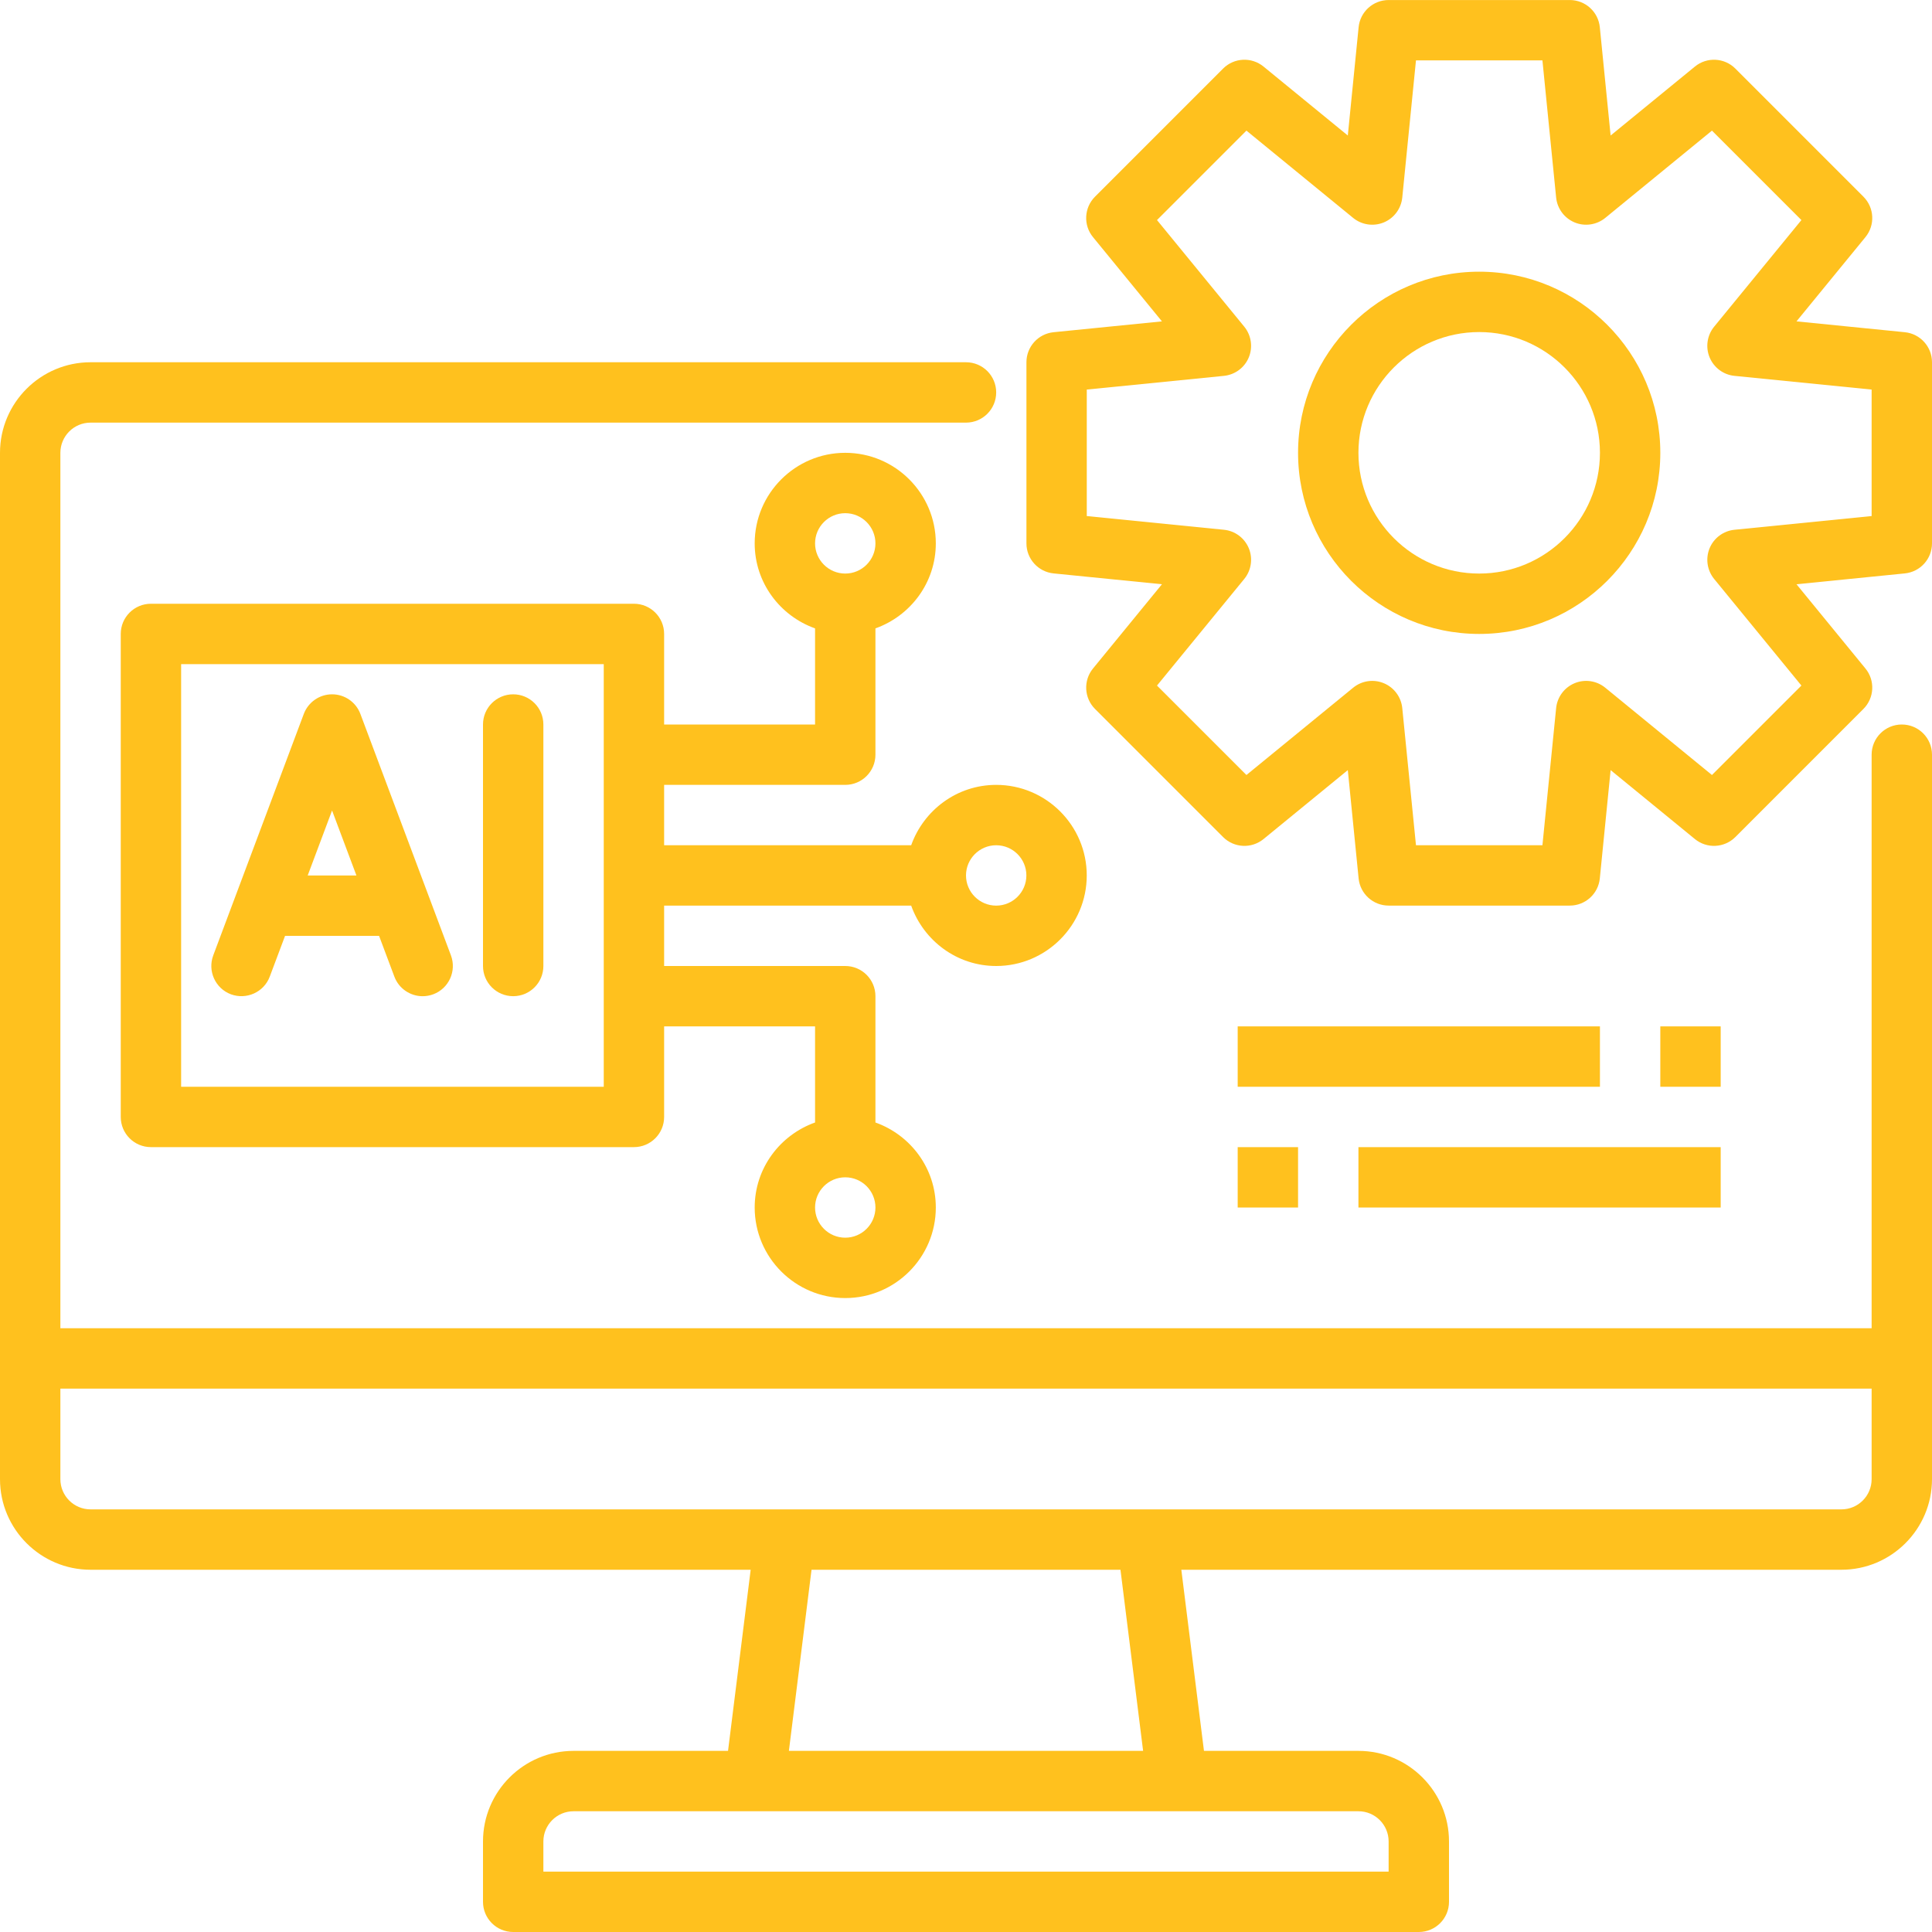
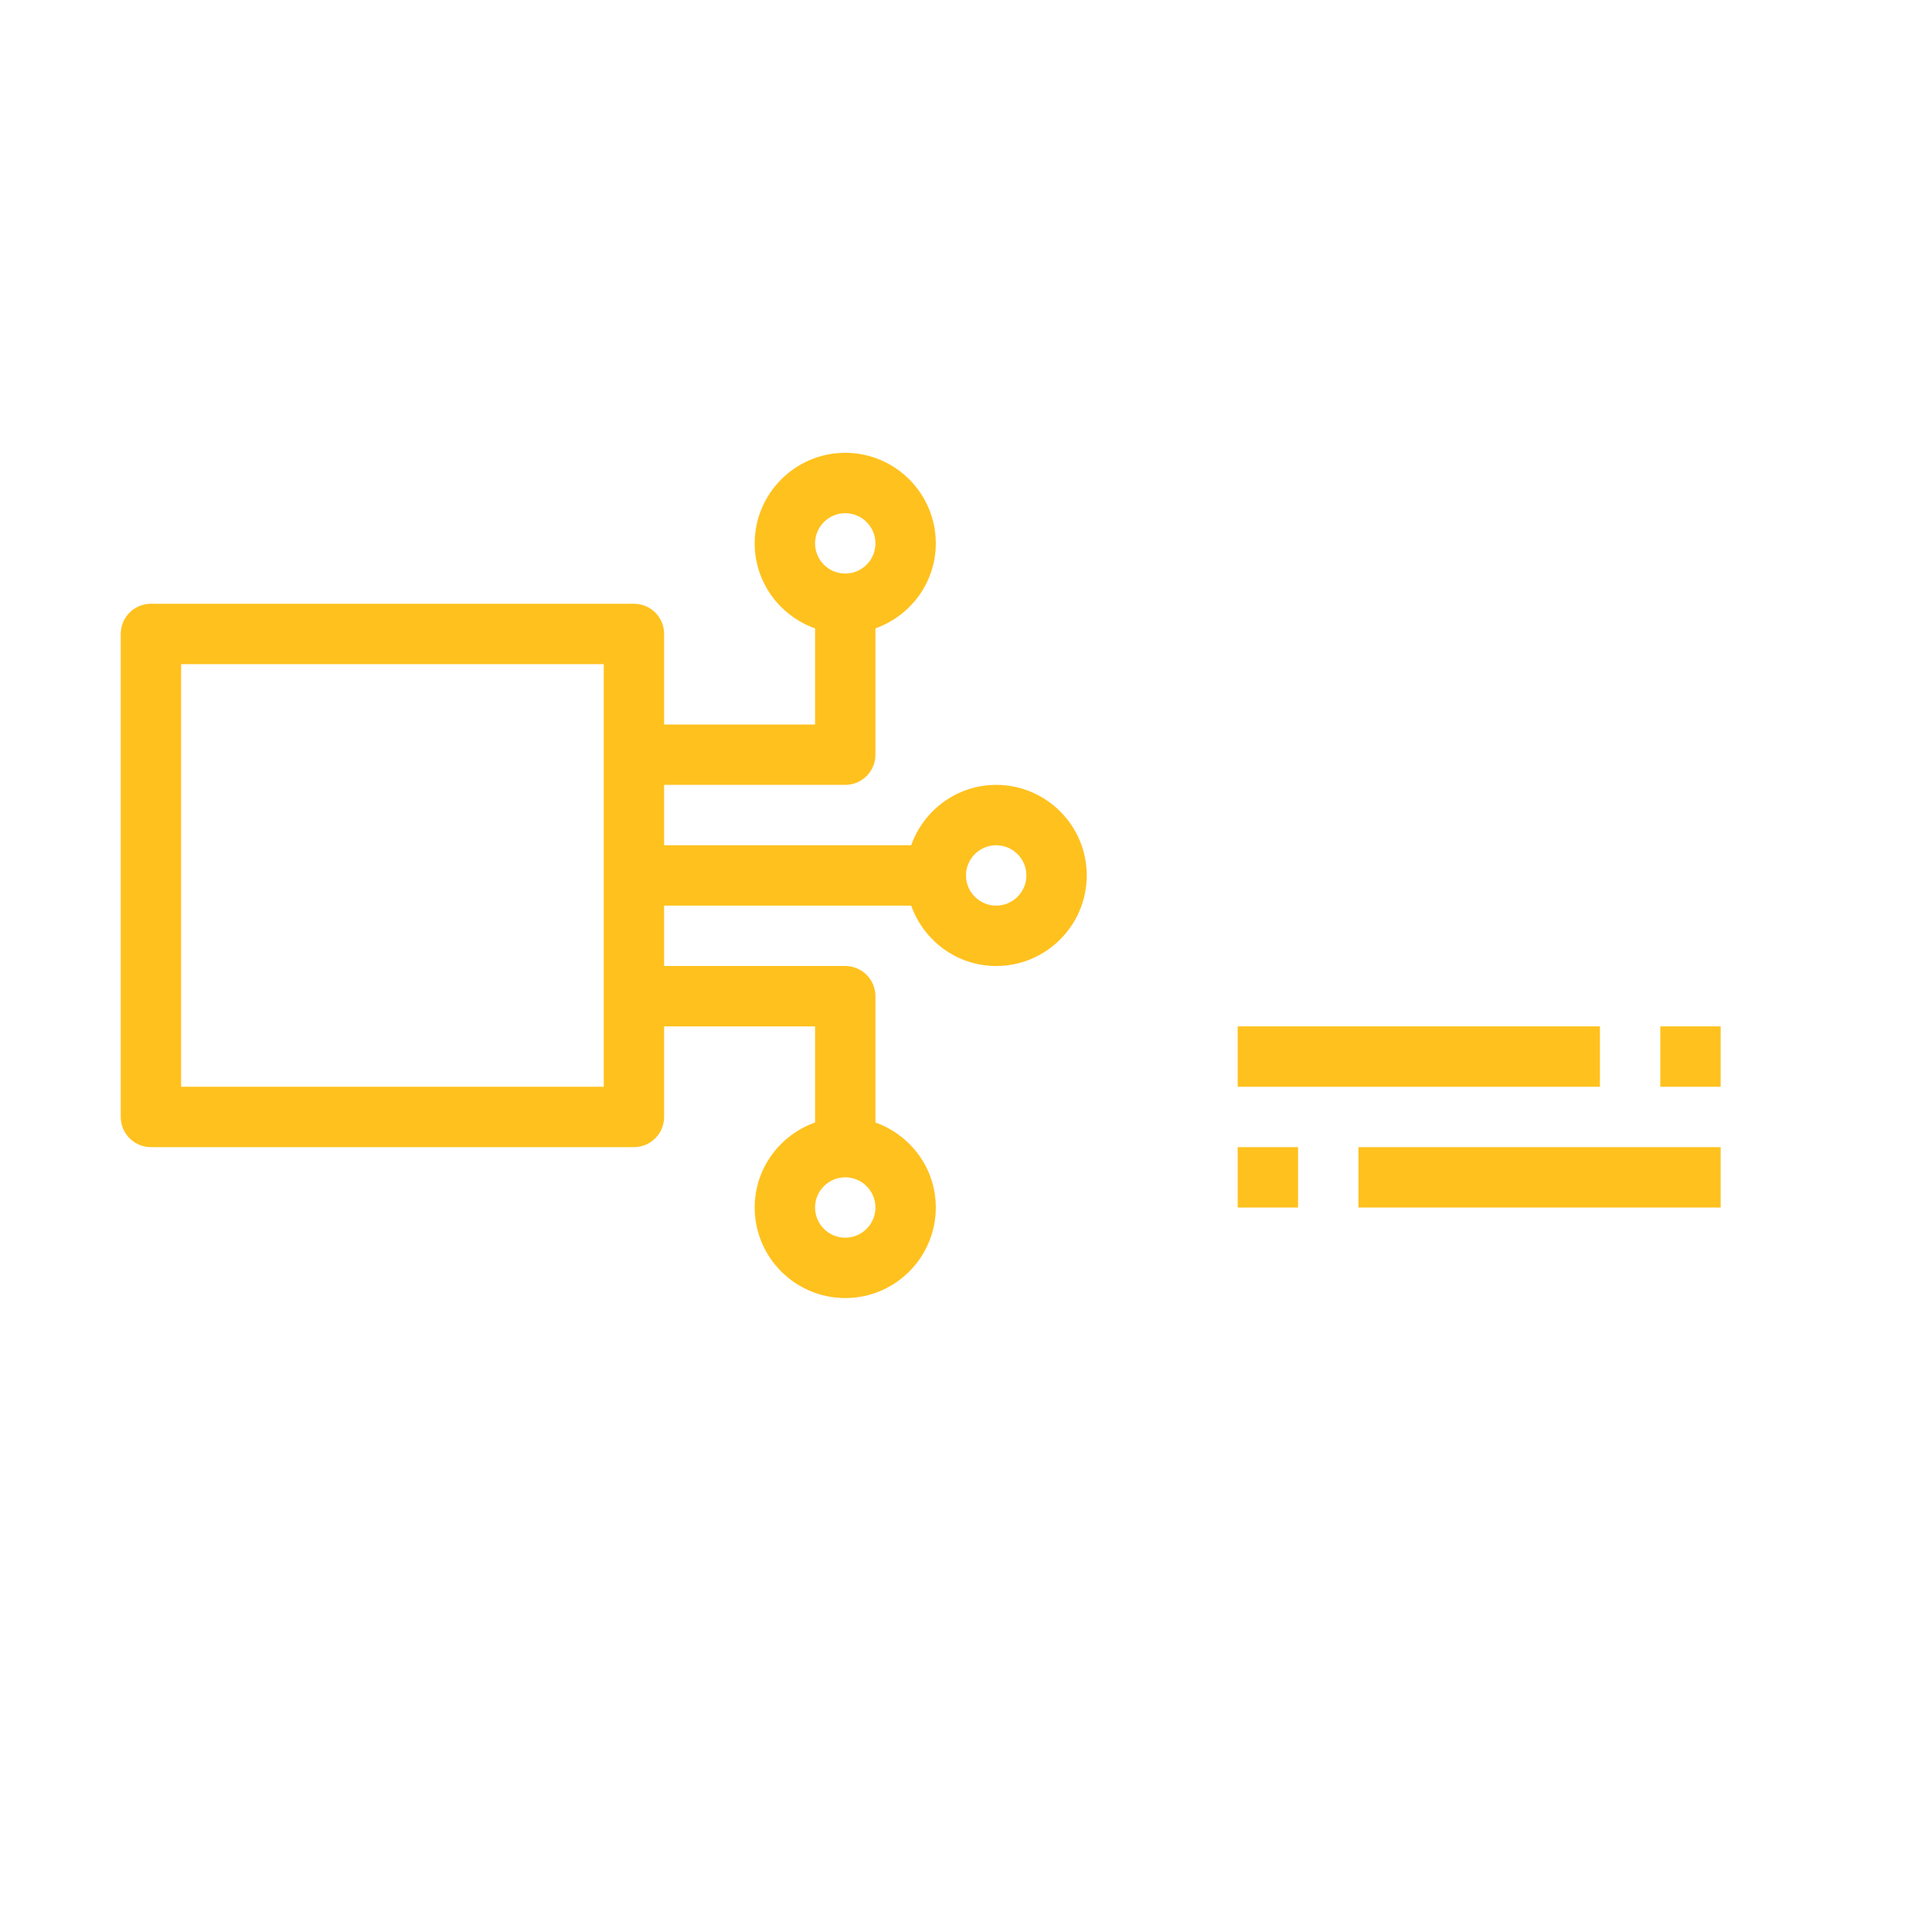
<svg xmlns="http://www.w3.org/2000/svg" viewBox="0 0 64.00 64.00" data-guides="{&quot;vertical&quot;:[],&quot;horizontal&quot;:[]}">
  <defs />
-   <path fill="#ffc11e" stroke="none" fill-opacity="1" stroke-width="1" stroke-opacity="1" color="rgb(51, 51, 51)" id="tSvg39dc97e302" title="Path 5" d="M63 24C62.447 24 62 24.448 62 25C62 31.333 62 37.667 62 44C42 44 22 44 2 44C2 34.333 2 24.667 2 15C2 14.449 2.448 14 3 14C12.667 14 22.333 14 32 14C32.553 14 33 13.552 33 13C33 12.448 32.553 12 32 12C22.333 12 12.667 12 3 12C1.346 12 0 13.346 0 15C0 26.333 0 37.667 0 49C0 50.654 1.346 52 3 52C10.289 52 17.578 52 24.867 52C24.617 54 24.367 56 24.117 58C22.411 58 20.706 58 19 58C17.346 58 16 59.346 16 61C16 61.667 16 62.333 16 63C16 63.552 16.447 64 17 64C27 64 37 64 47 64C47.553 64 48 63.552 48 63C48 62.333 48 61.667 48 61C48 59.346 46.654 58 45 58C43.294 58 41.589 58 39.883 58C39.633 56 39.383 54 39.133 52C46.422 52 53.711 52 61 52C62.654 52 64 50.654 64 49C64 41 64 33 64 25C64 24.448 63.553 24 63 24ZM46 61C46 61.333 46 61.667 46 62C36.667 62 27.333 62 18 62C18 61.667 18 61.333 18 61C18 60.449 18.448 60 19 60C27.667 60 36.333 60 45 60C45.552 60 46 60.449 46 61ZM37.867 58C33.956 58 30.044 58 26.133 58C26.383 56 26.633 54 26.883 52C30.294 52 33.706 52 37.117 52C37.367 54 37.617 56 37.867 58ZM61 50C41.667 50 22.333 50 3 50C2.448 50 2 49.551 2 49C2 48 2 47 2 46C22 46 42 46 62 46C62 47 62 48 62 49C62 49.551 61.552 50 61 50Z" />
-   <path fill="#ffc11e" stroke="none" fill-opacity="1" stroke-width="1" stroke-opacity="1" color="rgb(51, 51, 51)" id="tSvg189677541bd" title="Path 6" d="M7.648 32.937C8.165 33.127 8.742 32.869 8.936 32.352C9.105 31.902 9.274 31.451 9.443 31.001C10.481 31.001 11.519 31.001 12.557 31.001C12.726 31.451 12.895 31.902 13.064 32.352C13.214 32.753 13.596 33.001 14.001 33.001C14.118 33.001 14.236 32.98 14.353 32.937C14.87 32.743 15.131 32.166 14.938 31.649C13.938 28.982 12.938 26.316 11.938 23.649C11.792 23.259 11.418 23 11.001 23C10.584 23 10.211 23.259 10.064 23.649C9.064 26.316 8.064 28.982 7.064 31.649C6.871 32.166 7.132 32.742 7.648 32.937ZM11 26.849C11.269 27.566 11.538 28.284 11.807 29.001C11.269 29.001 10.731 29.001 10.193 29.001C10.462 28.284 10.731 27.566 11 26.849Z" />
-   <path fill="#ffc11e" stroke="none" fill-opacity="1" stroke-width="1" stroke-opacity="1" color="rgb(51, 51, 51)" id="tSvg18fe6e13da2" title="Path 7" d="M17 33C17.553 33 18 32.552 18 32C18 29.333 18 26.667 18 24C18 23.448 17.553 23 17 23C16.447 23 16 23.448 16 24C16 26.667 16 29.333 16 32C16 32.552 16.447 33 17 33Z" />
-   <path fill="#ffc11e" stroke="none" fill-opacity="1" stroke-width="1" stroke-opacity="1" color="rgb(51, 51, 51)" id="tSvgbf3ec6b4dc" title="Path 8" d="M49 9C45.691 9 43 11.691 43 15C43 18.309 45.691 21 49 21C52.309 21 55 18.309 55 15C55 11.691 52.309 9 49 9ZM49 19C46.794 19 45 17.206 45 15C45 12.794 46.794 11 49 11C51.206 11 53 12.794 53 15C53 17.206 51.206 19 49 19Z" />
-   <path fill="#ffc11e" stroke="none" fill-opacity="1" stroke-width="1" stroke-opacity="1" color="rgb(51, 51, 51)" id="tSvg5fe9f9c198" title="Path 9" d="M63.1 11.005C61.904 10.885 60.707 10.766 59.511 10.646C60.272 9.716 61.034 8.785 61.795 7.855C62.12 7.458 62.091 6.878 61.728 6.515C60.314 5.101 58.9 3.686 57.486 2.272C57.122 1.908 56.542 1.88 56.146 2.205C55.215 2.966 54.285 3.728 53.354 4.489C53.235 3.293 53.115 2.097 52.996 0.901C52.945 0.39 52.515 0.001 52.001 0.001C50.001 0.001 48.001 0.001 46.001 0.001C45.487 0.001 45.057 0.39 45.006 0.901C44.887 2.097 44.767 3.293 44.648 4.489C43.717 3.728 42.787 2.966 41.856 2.205C41.459 1.88 40.879 1.908 40.516 2.272C39.102 3.686 37.688 5.101 36.274 6.515C35.911 6.878 35.881 7.458 36.207 7.855C36.968 8.785 37.73 9.716 38.491 10.646C37.295 10.766 36.098 10.885 34.902 11.005C34.391 11.056 34.002 11.486 34.002 12C34.002 14 34.002 16 34.002 18C34.002 18.514 34.392 18.944 34.902 18.995C36.098 19.115 37.295 19.234 38.491 19.354C37.73 20.284 36.968 21.215 36.207 22.145C35.882 22.542 35.911 23.122 36.274 23.485C37.688 24.899 39.102 26.314 40.516 27.728C40.879 28.091 41.458 28.12 41.856 27.795C42.787 27.034 43.717 26.272 44.648 25.511C44.767 26.707 44.887 27.903 45.006 29.099C45.057 29.61 45.487 29.999 46.001 29.999C48.001 29.999 50.001 29.999 52.001 29.999C52.515 29.999 52.945 29.61 52.996 29.099C53.115 27.903 53.235 26.707 53.354 25.511C54.285 26.272 55.215 27.034 56.146 27.795C56.542 28.12 57.122 28.091 57.486 27.728C58.9 26.314 60.314 24.899 61.728 23.485C62.091 23.122 62.121 22.542 61.795 22.145C61.034 21.215 60.272 20.284 59.511 19.354C60.707 19.234 61.904 19.115 63.1 18.995C63.611 18.944 64 18.514 64 18C64 16 64 14 64 12C64 11.486 63.61 11.056 63.1 11.005ZM62 17.095C60.486 17.246 58.971 17.398 57.457 17.549C57.091 17.586 56.773 17.821 56.633 18.161C56.493 18.501 56.55 18.892 56.782 19.177C57.746 20.355 58.71 21.532 59.674 22.71C58.686 23.698 57.699 24.685 56.711 25.673C55.533 24.709 54.355 23.746 53.177 22.782C52.892 22.548 52.5 22.49 52.161 22.632C51.821 22.773 51.586 23.09 51.549 23.456C51.398 24.97 51.246 26.485 51.095 27.999C49.699 27.999 48.302 27.999 46.906 27.999C46.755 26.485 46.603 24.97 46.452 23.456C46.415 23.09 46.18 22.773 45.84 22.632C45.499 22.49 45.11 22.548 44.824 22.782C43.646 23.746 42.468 24.709 41.29 25.673C40.302 24.685 39.315 23.698 38.327 22.71C39.291 21.532 40.255 20.355 41.219 19.177C41.451 18.892 41.509 18.501 41.368 18.161C41.227 17.821 40.91 17.585 40.544 17.549C39.03 17.398 37.515 17.246 36.001 17.095C36.001 15.698 36.001 14.302 36.001 12.905C37.515 12.754 39.03 12.602 40.544 12.451C40.91 12.414 41.228 12.179 41.368 11.839C41.508 11.499 41.451 11.108 41.219 10.823C40.255 9.645 39.291 8.468 38.327 7.29C39.315 6.302 40.302 5.315 41.29 4.327C42.468 5.291 43.646 6.254 44.824 7.218C45.109 7.451 45.499 7.509 45.84 7.368C46.18 7.227 46.415 6.91 46.452 6.544C46.603 5.03 46.755 3.515 46.906 2.001C48.302 2.001 49.699 2.001 51.095 2.001C51.246 3.515 51.398 5.03 51.549 6.544C51.586 6.91 51.821 7.227 52.161 7.368C52.5 7.509 52.891 7.451 53.177 7.218C54.355 6.254 55.533 5.291 56.711 4.327C57.699 5.315 58.686 6.302 59.674 7.29C58.71 8.468 57.746 9.645 56.782 10.823C56.55 11.108 56.492 11.499 56.633 11.839C56.774 12.179 57.091 12.415 57.457 12.451C58.971 12.602 60.486 12.754 62 12.905C62 14.302 62 15.698 62 17.095Z" />
  <path fill="#ffc11e" stroke="none" fill-opacity="1" stroke-width="1" stroke-opacity="1" color="rgb(51, 51, 51)" id="tSvg6e400322d7" title="Path 10" d="M30.184 30C30.598 31.161 31.698 32 33 32C34.654 32 36 30.654 36 29C36 27.346 34.654 26 33 26C31.698 26 30.598 26.839 30.184 28C27.456 28 24.728 28 22 28C22 27.333 22 26.667 22 26C24 26 26 26 28 26C28.553 26 29 25.552 29 25C29 23.605 29 22.211 29 20.816C30.161 20.402 31 19.302 31 18C31 16.346 29.654 15 28 15C26.346 15 25 16.346 25 18C25 19.302 25.839 20.402 27 20.816C27 21.877 27 22.939 27 24C25.333 24 23.667 24 22 24C22 23 22 22 22 21C22 20.448 21.553 20 21 20C15.667 20 10.333 20 5 20C4.447 20 4 20.448 4 21C4 26.333 4 31.667 4 37C4 37.552 4.447 38 5 38C10.333 38 15.667 38 21 38C21.553 38 22 37.552 22 37C22 36 22 35 22 34C23.667 34 25.333 34 27 34C27 35.061 27 36.123 27 37.184C25.839 37.598 25 38.698 25 40C25 41.654 26.346 43 28 43C29.654 43 31 41.654 31 40C31 38.698 30.161 37.598 29 37.184C29 35.789 29 34.395 29 33C29 32.448 28.553 32 28 32C26 32 24 32 22 32C22 31.333 22 30.667 22 30C24.728 30 27.456 30 30.184 30ZM33 28C33.552 28 34 28.449 34 29C34 29.551 33.552 30 33 30C32.448 30 32 29.551 32 29C32 28.449 32.448 28 33 28ZM28 17C28.552 17 29 17.449 29 18C29 18.551 28.552 19 28 19C27.448 19 27 18.551 27 18C27 17.449 27.448 17 28 17ZM20 36C15.333 36 10.667 36 6 36C6 31.333 6 26.667 6 22C10.667 22 15.333 22 20 22C20 26.667 20 31.333 20 36ZM28 41C27.448 41 27 40.551 27 40C27 39.449 27.448 39 28 39C28.552 39 29 39.449 29 40C29 40.551 28.552 41 28 41Z" />
  <path fill="#ffc11e" stroke="none" fill-opacity="1" stroke-width="1" stroke-opacity="1" color="rgb(51, 51, 51)" id="tSvg11f41eeeeb6" title="Path 11" d="M41 34C45 34 49 34 53 34C53 34.667 53 35.333 53 36C49 36 45 36 41 36C41 35.333 41 34.667 41 34Z" />
  <path fill="#ffc11e" stroke="none" fill-opacity="1" stroke-width="1" stroke-opacity="1" color="rgb(51, 51, 51)" id="tSvg76318b4f71" title="Path 12" d="M55 34C55.667 34 56.333 34 57 34C57 34.667 57 35.333 57 36C56.333 36 55.667 36 55 36C55 35.333 55 34.667 55 34Z" />
  <path fill="#ffc11e" stroke="none" fill-opacity="1" stroke-width="1" stroke-opacity="1" color="rgb(51, 51, 51)" id="tSvg9fb94bd43" title="Path 13" d="M45 38C49 38 53 38 57 38C57 38.667 57 39.333 57 40C53 40 49 40 45 40C45 39.333 45 38.667 45 38Z" />
  <path fill="#ffc11e" stroke="none" fill-opacity="1" stroke-width="1" stroke-opacity="1" color="rgb(51, 51, 51)" id="tSvg15fe9070a6d" title="Path 14" d="M41 38C41.667 38 42.333 38 43 38C43 38.667 43 39.333 43 40C42.333 40 41.667 40 41 40C41 39.333 41 38.667 41 38Z" />
</svg>